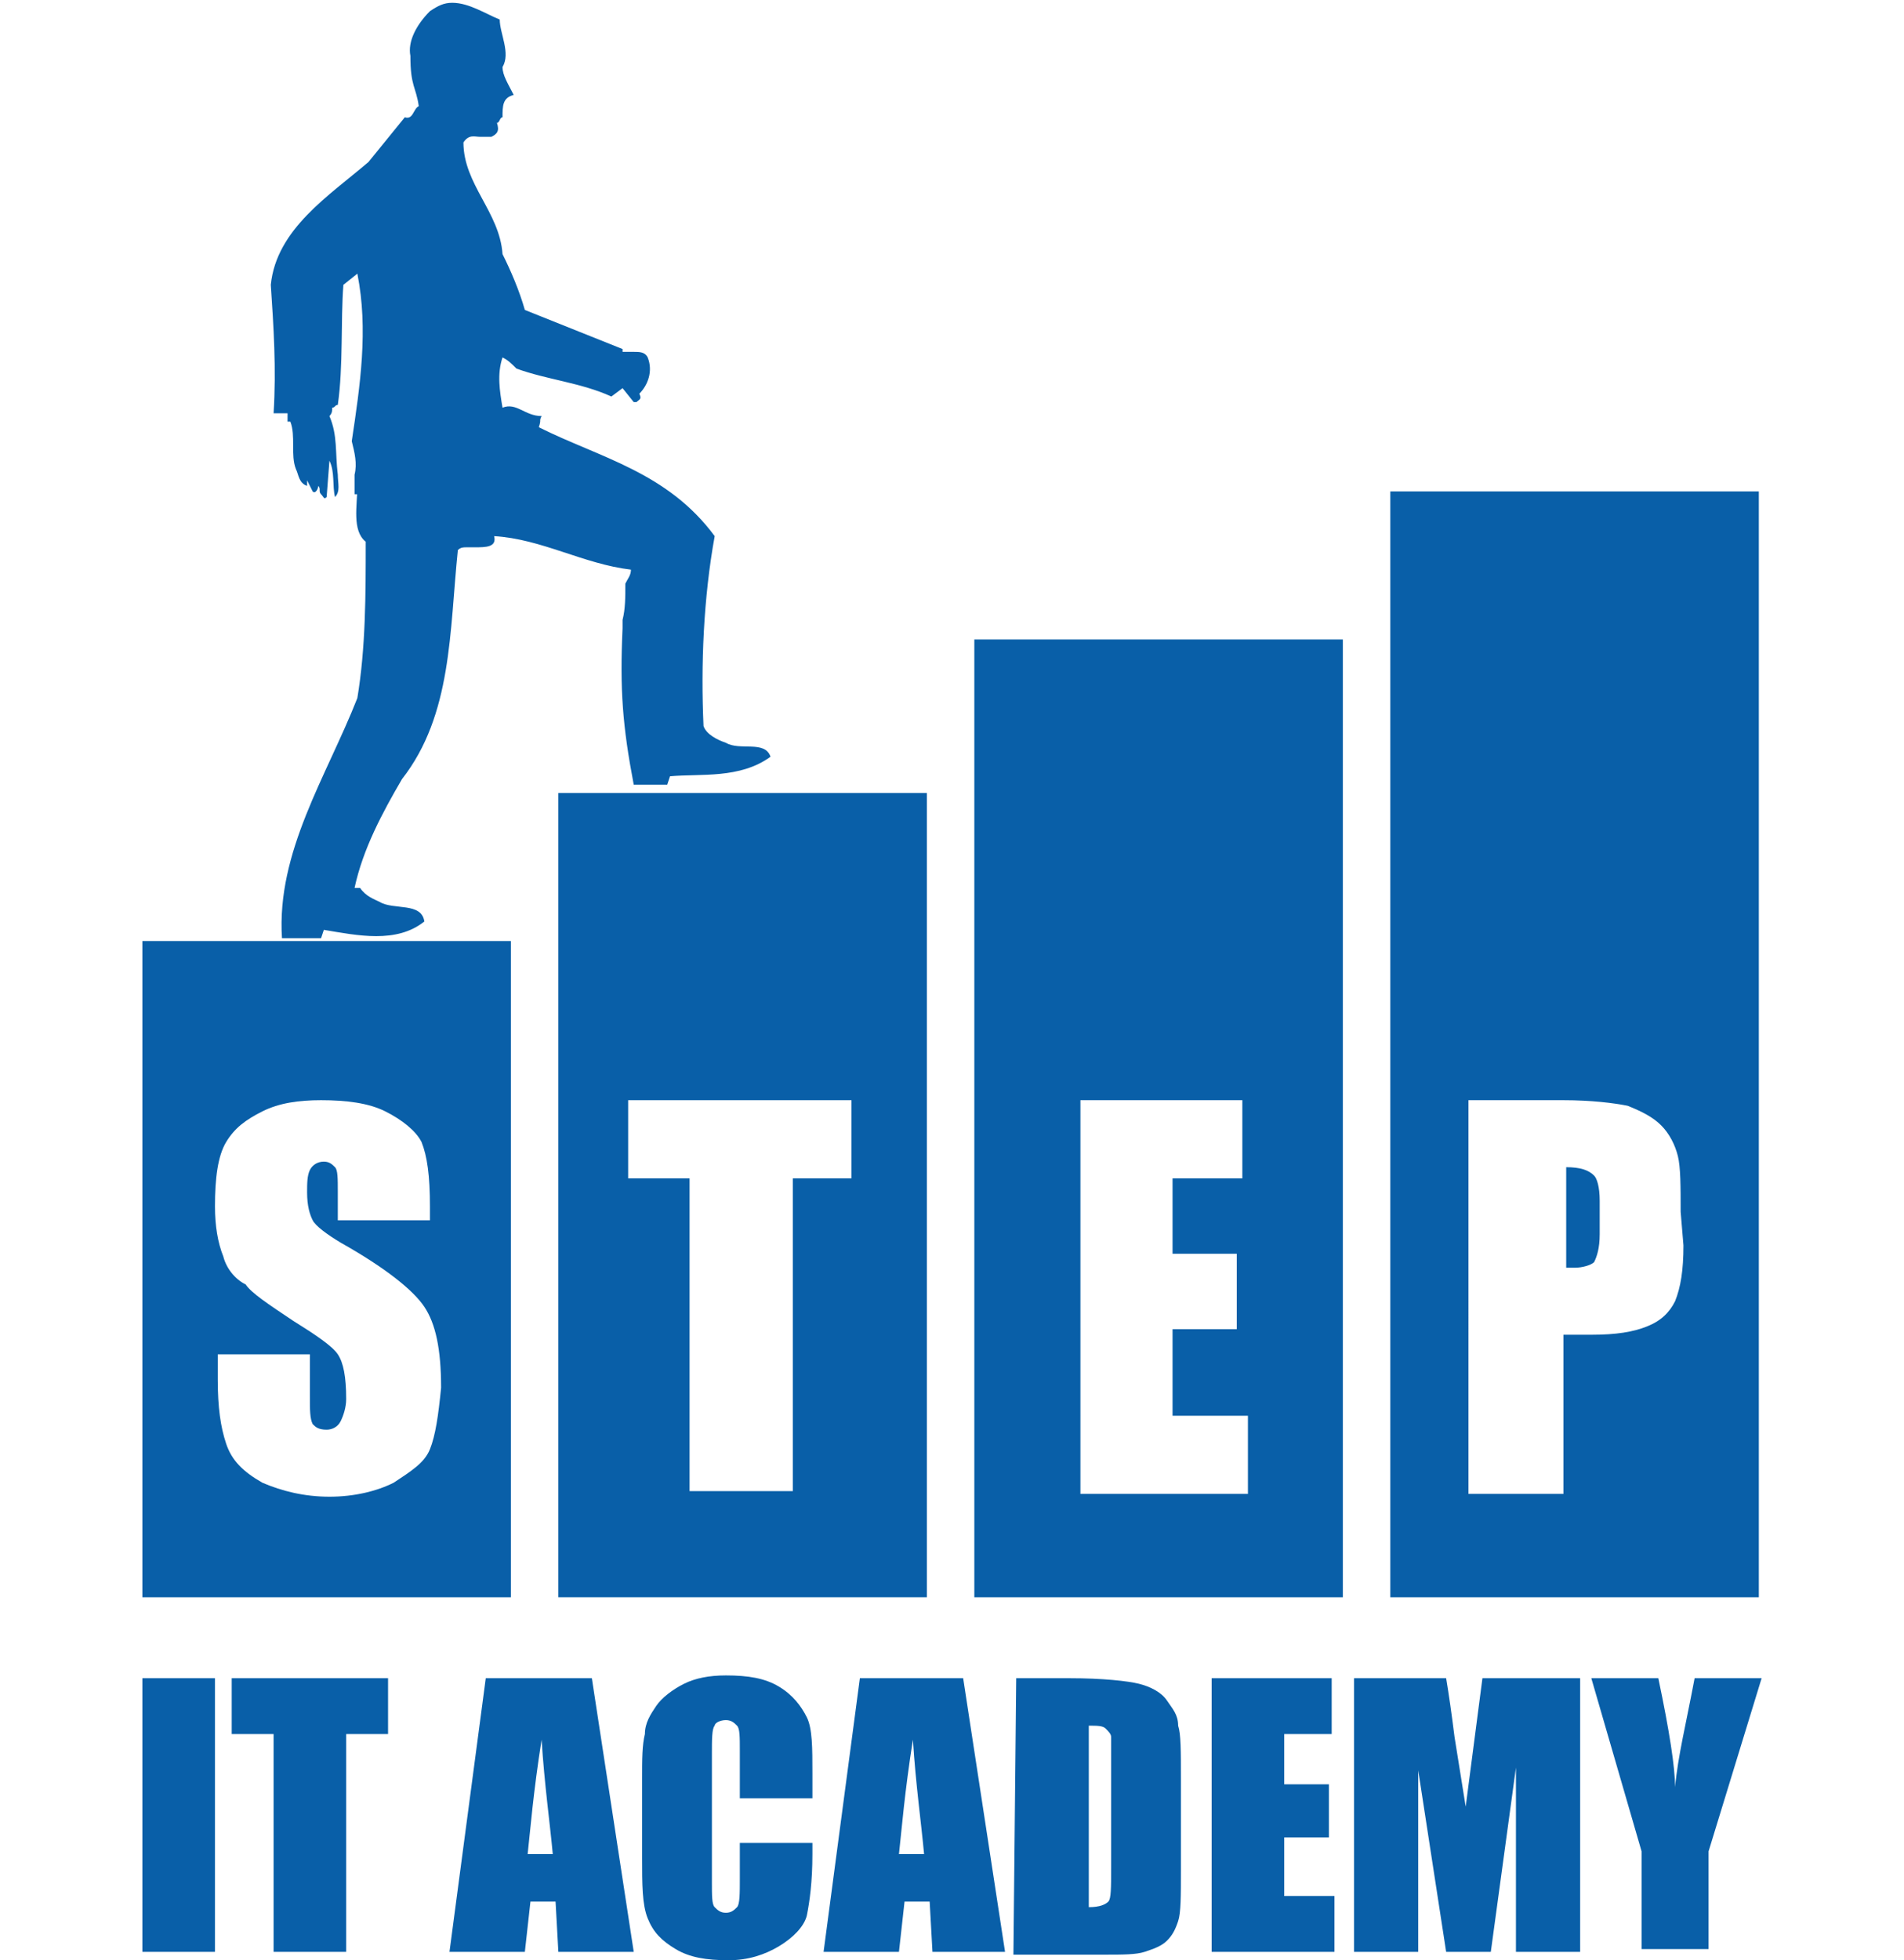
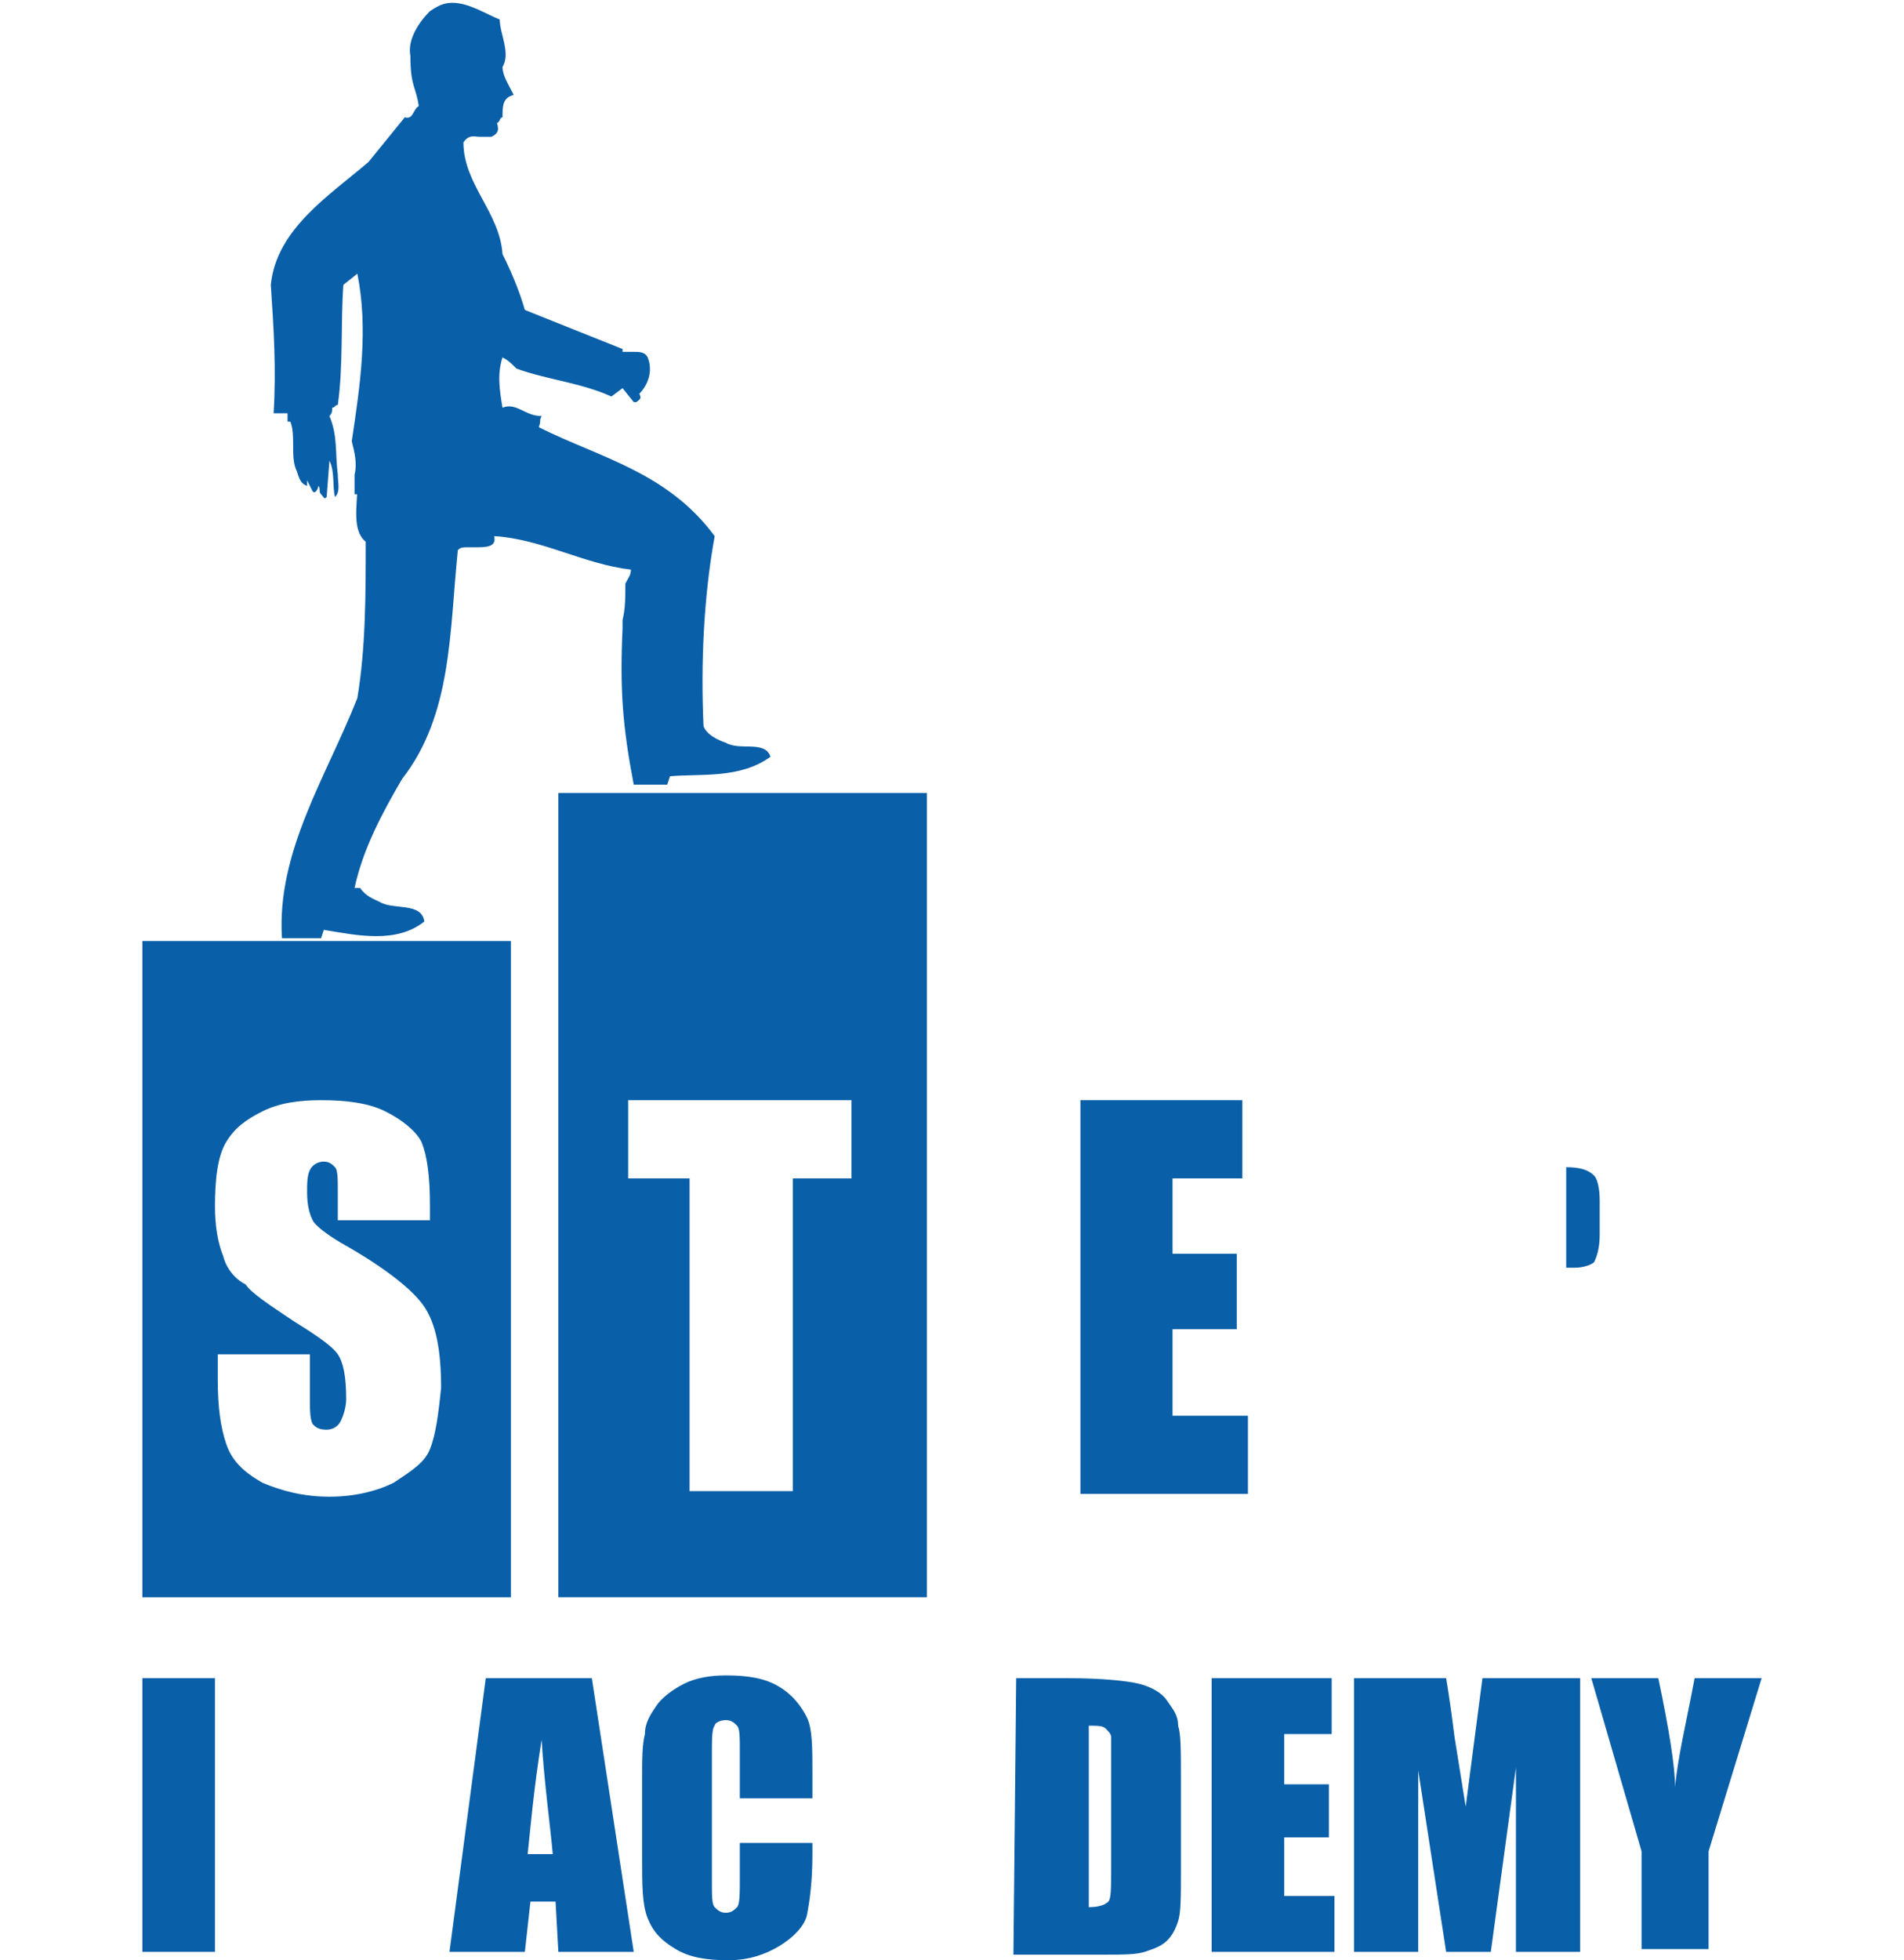
<svg xmlns="http://www.w3.org/2000/svg" version="1.1" id="Layer_1" x="0px" y="0px" viewBox="0 0 68.2 70.2" style="enable-background:new 0 0 68.2 70.2;" xml:space="preserve">
  <style type="text/css">
	.st0{fill:#095FA8;}
</style>
  <g>
    <path class="st0" d="M22.7,14.4c0,0,0.1,0,0.1,0c0.1-0.1,0.2-0.1,0.1-0.3c0.3-0.3,0.5-0.8,0.3-1.3c-0.1-0.2-0.3-0.2-0.5-0.2   c-0.1,0-0.3,0-0.4,0v-0.1l-3.5-1.4c-0.2-0.7-0.5-1.4-0.8-2c-0.1-1.5-1.4-2.5-1.4-4c0.2-0.3,0.4-0.2,0.6-0.2c0.1,0,0.3,0,0.4,0   c0.2-0.1,0.3-0.2,0.2-0.5c0.1,0,0.1-0.2,0.2-0.2c0-0.4,0-0.7,0.4-0.8C18.2,3,18,2.7,18,2.4c0.3-0.5-0.1-1.2-0.1-1.7   c-0.5-0.2-1.1-0.6-1.7-0.6c-0.3,0-0.5,0.1-0.8,0.3c-0.5,0.5-0.8,1.1-0.7,1.6c0,1.1,0.2,1.1,0.3,1.8c-0.2,0.1-0.2,0.5-0.5,0.4   c-0.4,0.5-0.9,1.1-1.3,1.6c-1.4,1.2-3.3,2.4-3.5,4.4c0.1,1.5,0.2,3,0.1,4.6c0.1,0,0.1,0,0.2,0c0.1,0,0.2,0,0.3,0c0,0,0,0.1,0,0.1h0   c0,0.1,0,0.2,0,0.2h0.1c0.2,0.5,0,1.2,0.2,1.7c0.1,0.2,0.1,0.5,0.4,0.6c0-0.1,0-0.1,0-0.2l0.2,0.4c0.1,0.1,0.2-0.1,0.2-0.2   c0.1,0.1,0,0.2,0.1,0.3c0.1,0.1,0.1,0.2,0.2,0.1l0.1-1.3c0.2,0.4,0.1,0.9,0.2,1.3H12c0.2-0.2,0.1-0.5,0.1-0.8   c-0.1-0.8,0-1.4-0.3-2.1c0.1-0.1,0.1-0.2,0.1-0.3c0.1,0,0.1-0.1,0.2-0.1c0.2-1.4,0.1-3,0.2-4.3l0.5-0.4c0.4,2,0.1,4-0.2,6   c0.1,0.4,0.2,0.8,0.1,1.2l0,0.7h0.1l0-0.3c0,0.7-0.2,1.6,0.3,2c0,1.9,0,3.8-0.3,5.6c-1.1,2.8-2.9,5.5-2.7,8.6l1.4,0l0.1-0.3   c1.2,0.2,2.6,0.5,3.6-0.3c-0.1-0.7-1.1-0.4-1.6-0.7c-0.2-0.1-0.5-0.2-0.7-0.5l-0.2,0c0.3-1.4,1-2.7,1.7-3.9c1.8-2.3,1.7-5.3,2-8.2   c0.1-0.1,0.2-0.1,0.3-0.1c0.1,0,0.2,0,0.3,0c0.4,0,0.8,0,0.7-0.4c1.7,0.1,3.2,1,4.9,1.2c0,0.2-0.1,0.3-0.2,0.5c0,0.5,0,0.9-0.1,1.3   v0.3c-0.1,2.2,0,3.5,0.4,5.6l1.2,0l0.1-0.3c1.1-0.1,2.5,0.1,3.6-0.7c-0.2-0.6-1.1-0.2-1.6-0.5c-0.3-0.1-0.7-0.3-0.8-0.6   c-0.1-2.2,0-4.6,0.4-6.8c-1.7-2.3-4.1-2.8-6.3-3.9c0.1-0.3,0-0.2,0.1-0.4c-0.6,0-0.9-0.5-1.4-0.3c-0.1-0.6-0.2-1.2,0-1.8   c0.2,0.1,0.3,0.2,0.5,0.4c1.1,0.4,2.3,0.5,3.4,1l0.4-0.3" />
    <path class="st0" d="M5.1,57.2h13.2V33.7H5.1L5.1,57.2L5.1,57.2z M15.4,51.9c-0.2,0.5-0.7,0.8-1.3,1.2c-0.6,0.3-1.4,0.5-2.3,0.5   c-0.9,0-1.7-0.2-2.4-0.5c-0.7-0.4-1.1-0.8-1.3-1.4c-0.2-0.6-0.3-1.3-0.3-2.3v-0.9h3.3V50c0,0.5,0,0.8,0.1,1   c0.1,0.1,0.2,0.2,0.5,0.2c0.2,0,0.4-0.1,0.5-0.3c0.1-0.2,0.2-0.5,0.2-0.8c0-0.8-0.1-1.3-0.3-1.6s-0.8-0.7-1.6-1.2   c-0.9-0.6-1.5-1-1.7-1.3C8.4,45.8,8.1,45.4,8,45c-0.2-0.5-0.3-1.1-0.3-1.8c0-1,0.1-1.8,0.4-2.3c0.3-0.5,0.7-0.8,1.3-1.1   c0.6-0.3,1.3-0.4,2.1-0.4c0.9,0,1.7,0.1,2.3,0.4s1.1,0.7,1.3,1.1c0.2,0.5,0.3,1.2,0.3,2.3v0.5h-3.3v-1c0-0.5,0-0.8-0.1-0.9   c-0.1-0.1-0.2-0.2-0.4-0.2s-0.4,0.1-0.5,0.3C11,42.1,11,42.4,11,42.7c0,0.5,0.1,0.8,0.2,1c0.1,0.2,0.5,0.5,1,0.8   c1.6,0.9,2.6,1.7,3,2.3c0.4,0.6,0.6,1.5,0.6,2.9C15.7,50.7,15.6,51.4,15.4,51.9" />
    <path class="st0" d="M20,57.2h13.2V28.4H20V57.2z M30.6,42.2h-2.2v11.2h-3.7V42.2h-2.2v-2.8h8V42.2z" />
-     <path class="st0" d="M34.9,57.2h13.2V22.9H34.9V57.2z M44.8,53.5h-6.1V39.4h5.8v2.8h-2.5v2.7h2.3v2.7h-2.3v3.1h2.7V53.5z" />
+     <path class="st0" d="M34.9,57.2h13.2V22.9V57.2z M44.8,53.5h-6.1V39.4h5.8v2.8h-2.5v2.7h2.3v2.7h-2.3v3.1h2.7V53.5z" />
    <path class="st0" d="M56.1,41.8v3.6c0.1,0,0.2,0,0.3,0c0.3,0,0.6-0.1,0.7-0.2c0.1-0.2,0.2-0.5,0.2-1V43c0-0.5-0.1-0.8-0.2-0.9   C56.9,41.9,56.6,41.8,56.1,41.8" />
-     <path class="st0" d="M49.8,57.2H63V17.6H49.8V57.2z M60.3,44.6c0,0.9-0.1,1.5-0.3,2c-0.2,0.4-0.5,0.7-1,0.9c-0.5,0.2-1.1,0.3-2,0.3   h-1v5.7h-3.4V39.4h3.4c1,0,1.8,0.1,2.3,0.2c0.5,0.2,0.9,0.4,1.2,0.7c0.3,0.3,0.5,0.7,0.6,1.1s0.1,1.1,0.1,2L60.3,44.6L60.3,44.6z" />
    <rect x="5.1" y="60.1" class="st0" width="2.6" height="9.8" />
-     <polygon class="st0" points="13.9,60.1 13.9,62.1 12.4,62.1 12.4,69.9 9.8,69.9 9.8,62.1 8.3,62.1 8.3,60.1  " />
    <path class="st0" d="M21.2,60.1l1.5,9.8H20l-0.1-1.8H19l-0.2,1.8h-2.7l1.3-9.8H21.2z M19.8,66.4c-0.1-1.1-0.3-2.5-0.4-4.1   c-0.3,1.9-0.4,3.2-0.5,4.1H19.8z" />
    <path class="st0" d="M29.1,64.4h-2.6v-1.7c0-0.5,0-0.8-0.1-0.9c-0.1-0.1-0.2-0.2-0.4-0.2c-0.2,0-0.4,0.1-0.4,0.2   c-0.1,0.1-0.1,0.5-0.1,1v4.6c0,0.5,0,0.8,0.1,0.9c0.1,0.1,0.2,0.2,0.4,0.2s0.3-0.1,0.4-0.2c0.1-0.1,0.1-0.5,0.1-1V66h2.6v0.4   c0,1-0.1,1.7-0.2,2.2c-0.1,0.4-0.5,0.8-1,1.1c-0.5,0.3-1.1,0.5-1.8,0.5c-0.8,0-1.4-0.1-1.9-0.4c-0.5-0.3-0.8-0.6-1-1.1   c-0.2-0.5-0.2-1.2-0.2-2.2v-2.8c0-0.7,0-1.2,0.1-1.6c0-0.4,0.2-0.7,0.4-1c0.2-0.3,0.6-0.6,1-0.8s0.9-0.3,1.5-0.3   c0.8,0,1.4,0.1,1.9,0.4c0.5,0.3,0.8,0.7,1,1.1c0.2,0.4,0.2,1.1,0.2,2L29.1,64.4L29.1,64.4z" />
-     <path class="st0" d="M34.5,60.1l1.5,9.8h-2.6l-0.1-1.8h-0.9l-0.2,1.8h-2.7l1.3-9.8H34.5z M33.1,66.4c-0.1-1.1-0.3-2.5-0.4-4.1   c-0.3,1.9-0.4,3.2-0.5,4.1H33.1z" />
    <path class="st0" d="M36.4,60.1h1.9c1.2,0,2.1,0.1,2.5,0.2s0.8,0.3,1,0.6c0.2,0.3,0.4,0.5,0.4,0.9c0.1,0.3,0.1,0.9,0.1,1.9V67   c0,0.9,0,1.5-0.1,1.8c-0.1,0.3-0.2,0.5-0.4,0.7c-0.2,0.2-0.5,0.3-0.8,0.4s-0.8,0.1-1.4,0.1h-3.3L36.4,60.1L36.4,60.1z M39,61.8v6.5   c0.4,0,0.6-0.1,0.7-0.2c0.1-0.1,0.1-0.5,0.1-1.2V63c0-0.4,0-0.7,0-0.8c0-0.1-0.1-0.2-0.2-0.3C39.5,61.8,39.3,61.8,39,61.8" />
    <polygon class="st0" points="43.4,60.1 47.7,60.1 47.7,62.1 46,62.1 46,63.9 47.6,63.9 47.6,65.8 46,65.8 46,67.9 47.8,67.9    47.8,69.9 43.4,69.9  " />
    <path class="st0" d="M56.6,60.1v9.8h-2.3v-6.6l-0.9,6.6h-1.6l-1-6.5v6.5h-2.3v-9.8h3.3c0.1,0.6,0.2,1.3,0.3,2.1l0.4,2.5l0.6-4.6   L56.6,60.1L56.6,60.1z" />
    <path class="st0" d="M63.1,60.1l-1.9,6.2v3.5h-2.4v-3.5L57,60.1h2.4c0.4,1.9,0.6,3.2,0.6,3.9c0.1-1.1,0.4-2.3,0.7-3.9L63.1,60.1   L63.1,60.1z" />
  </g>
</svg>